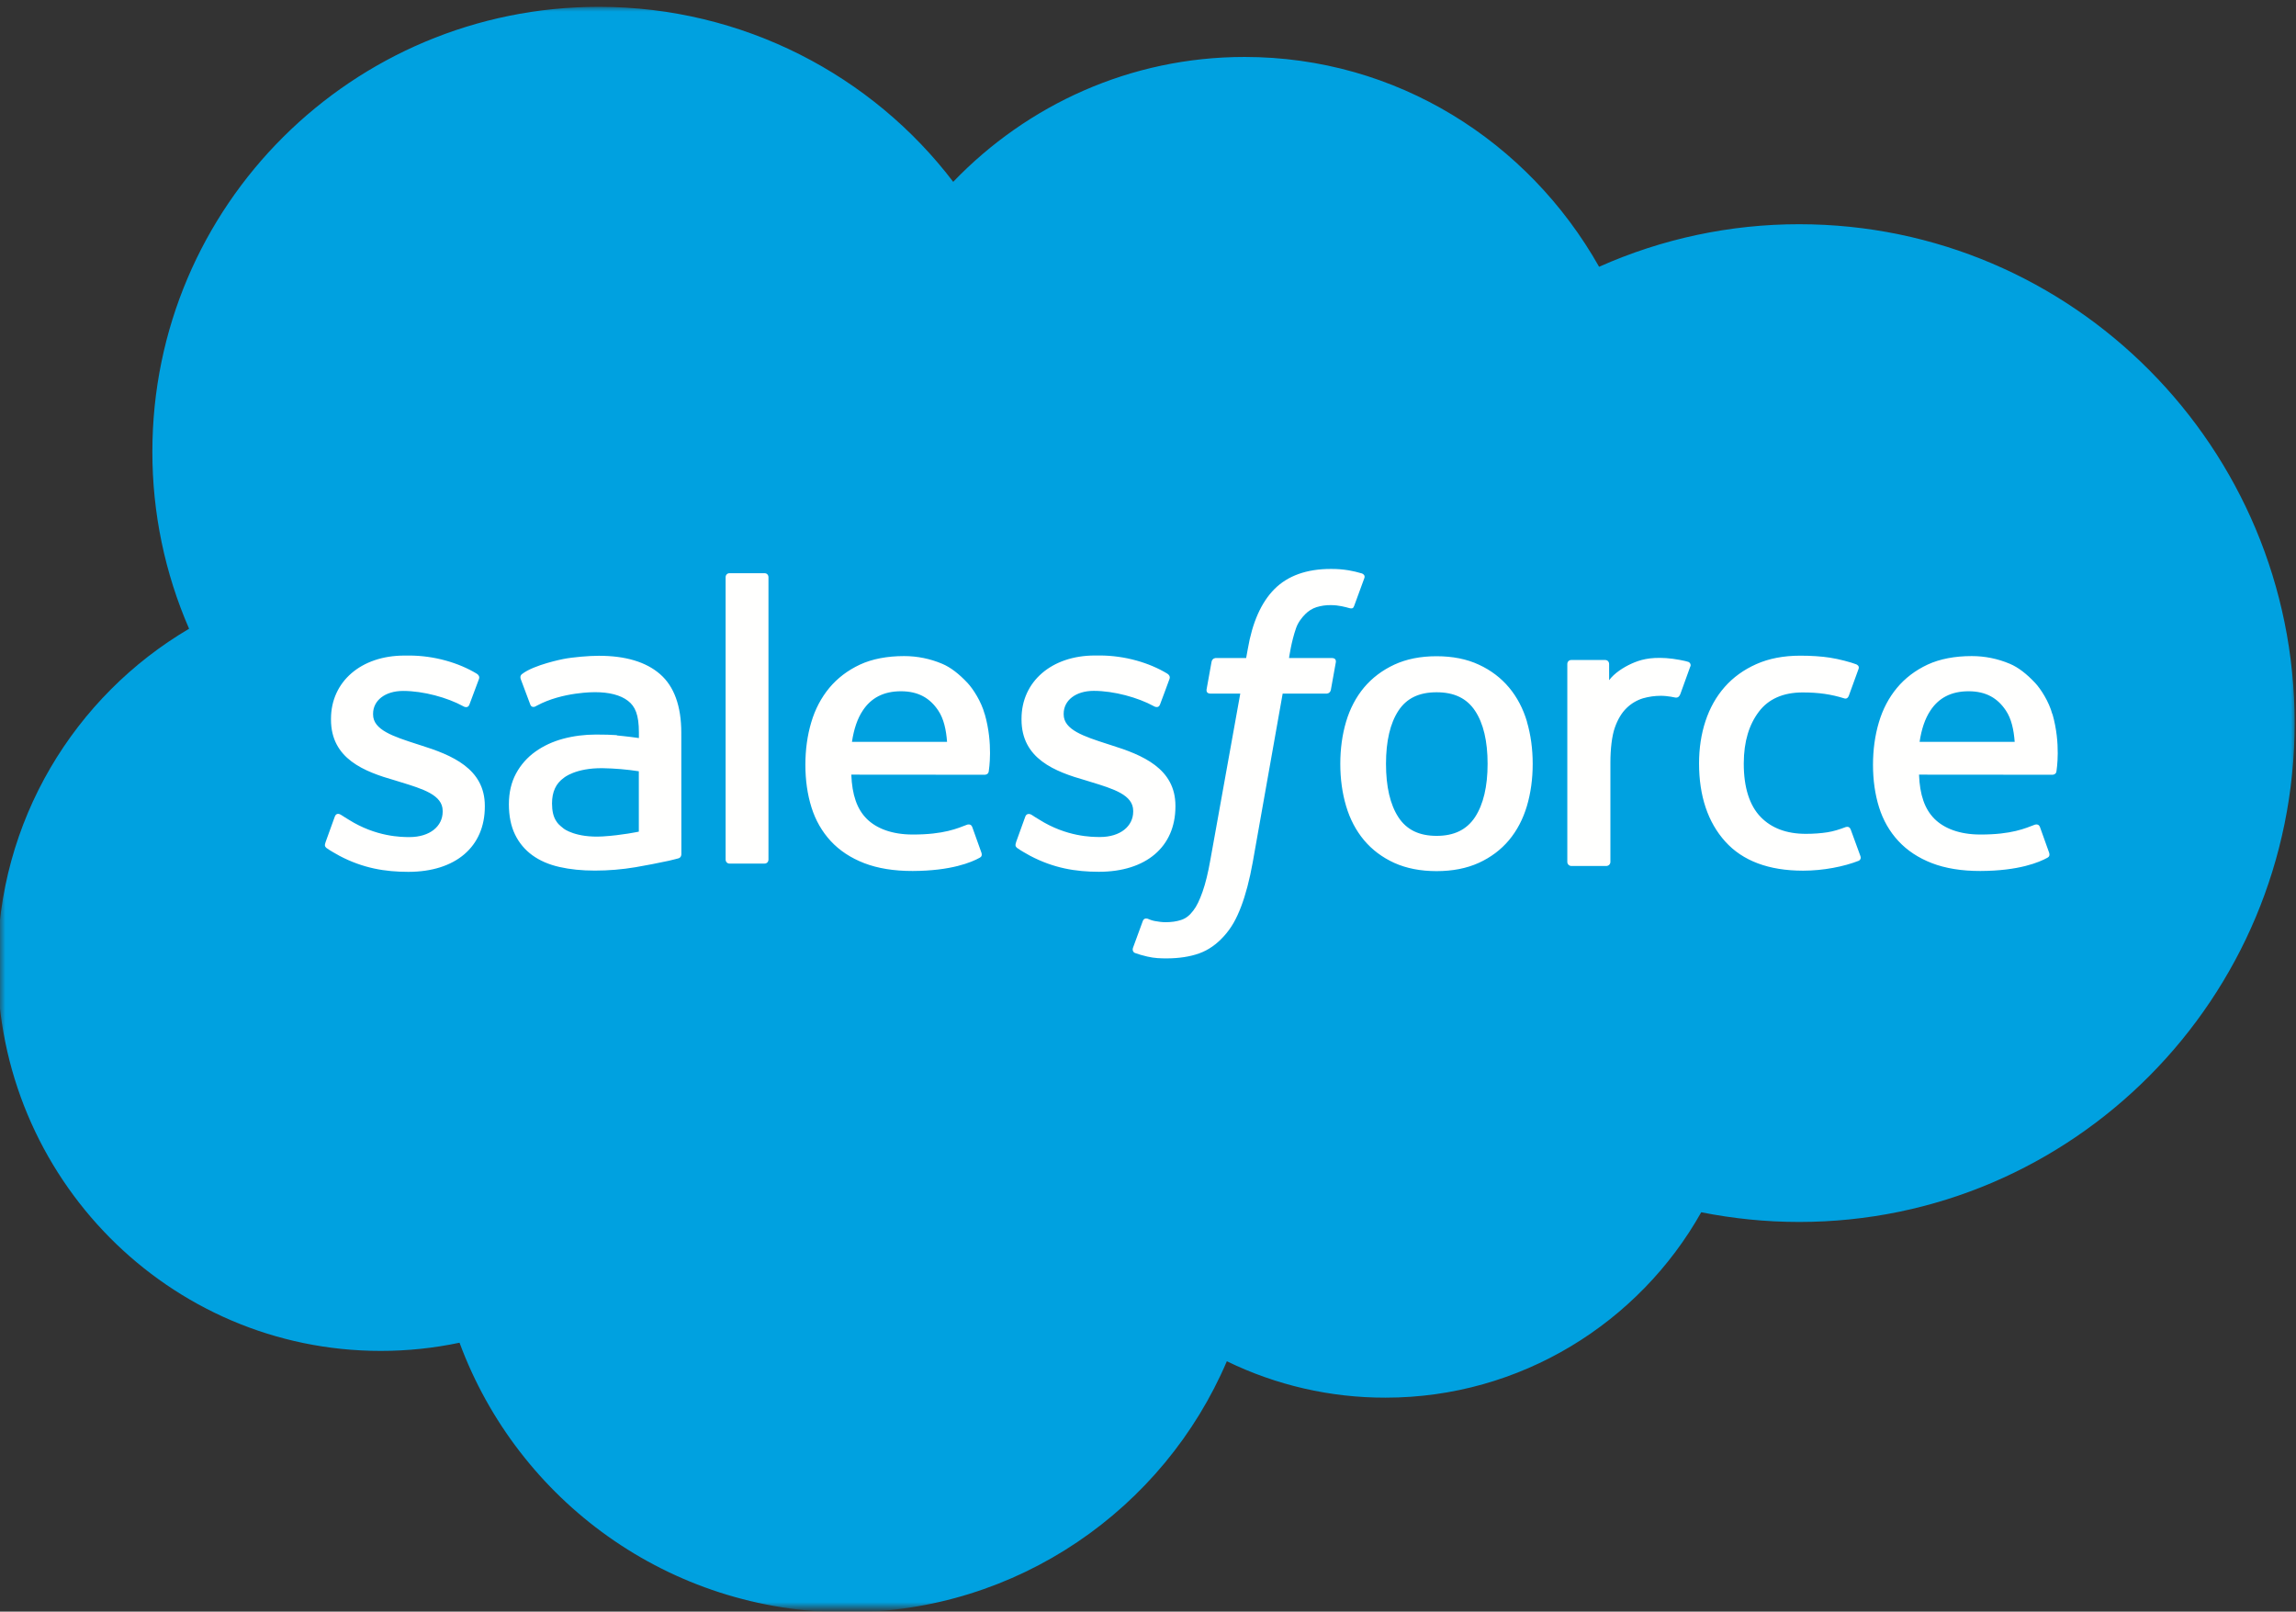
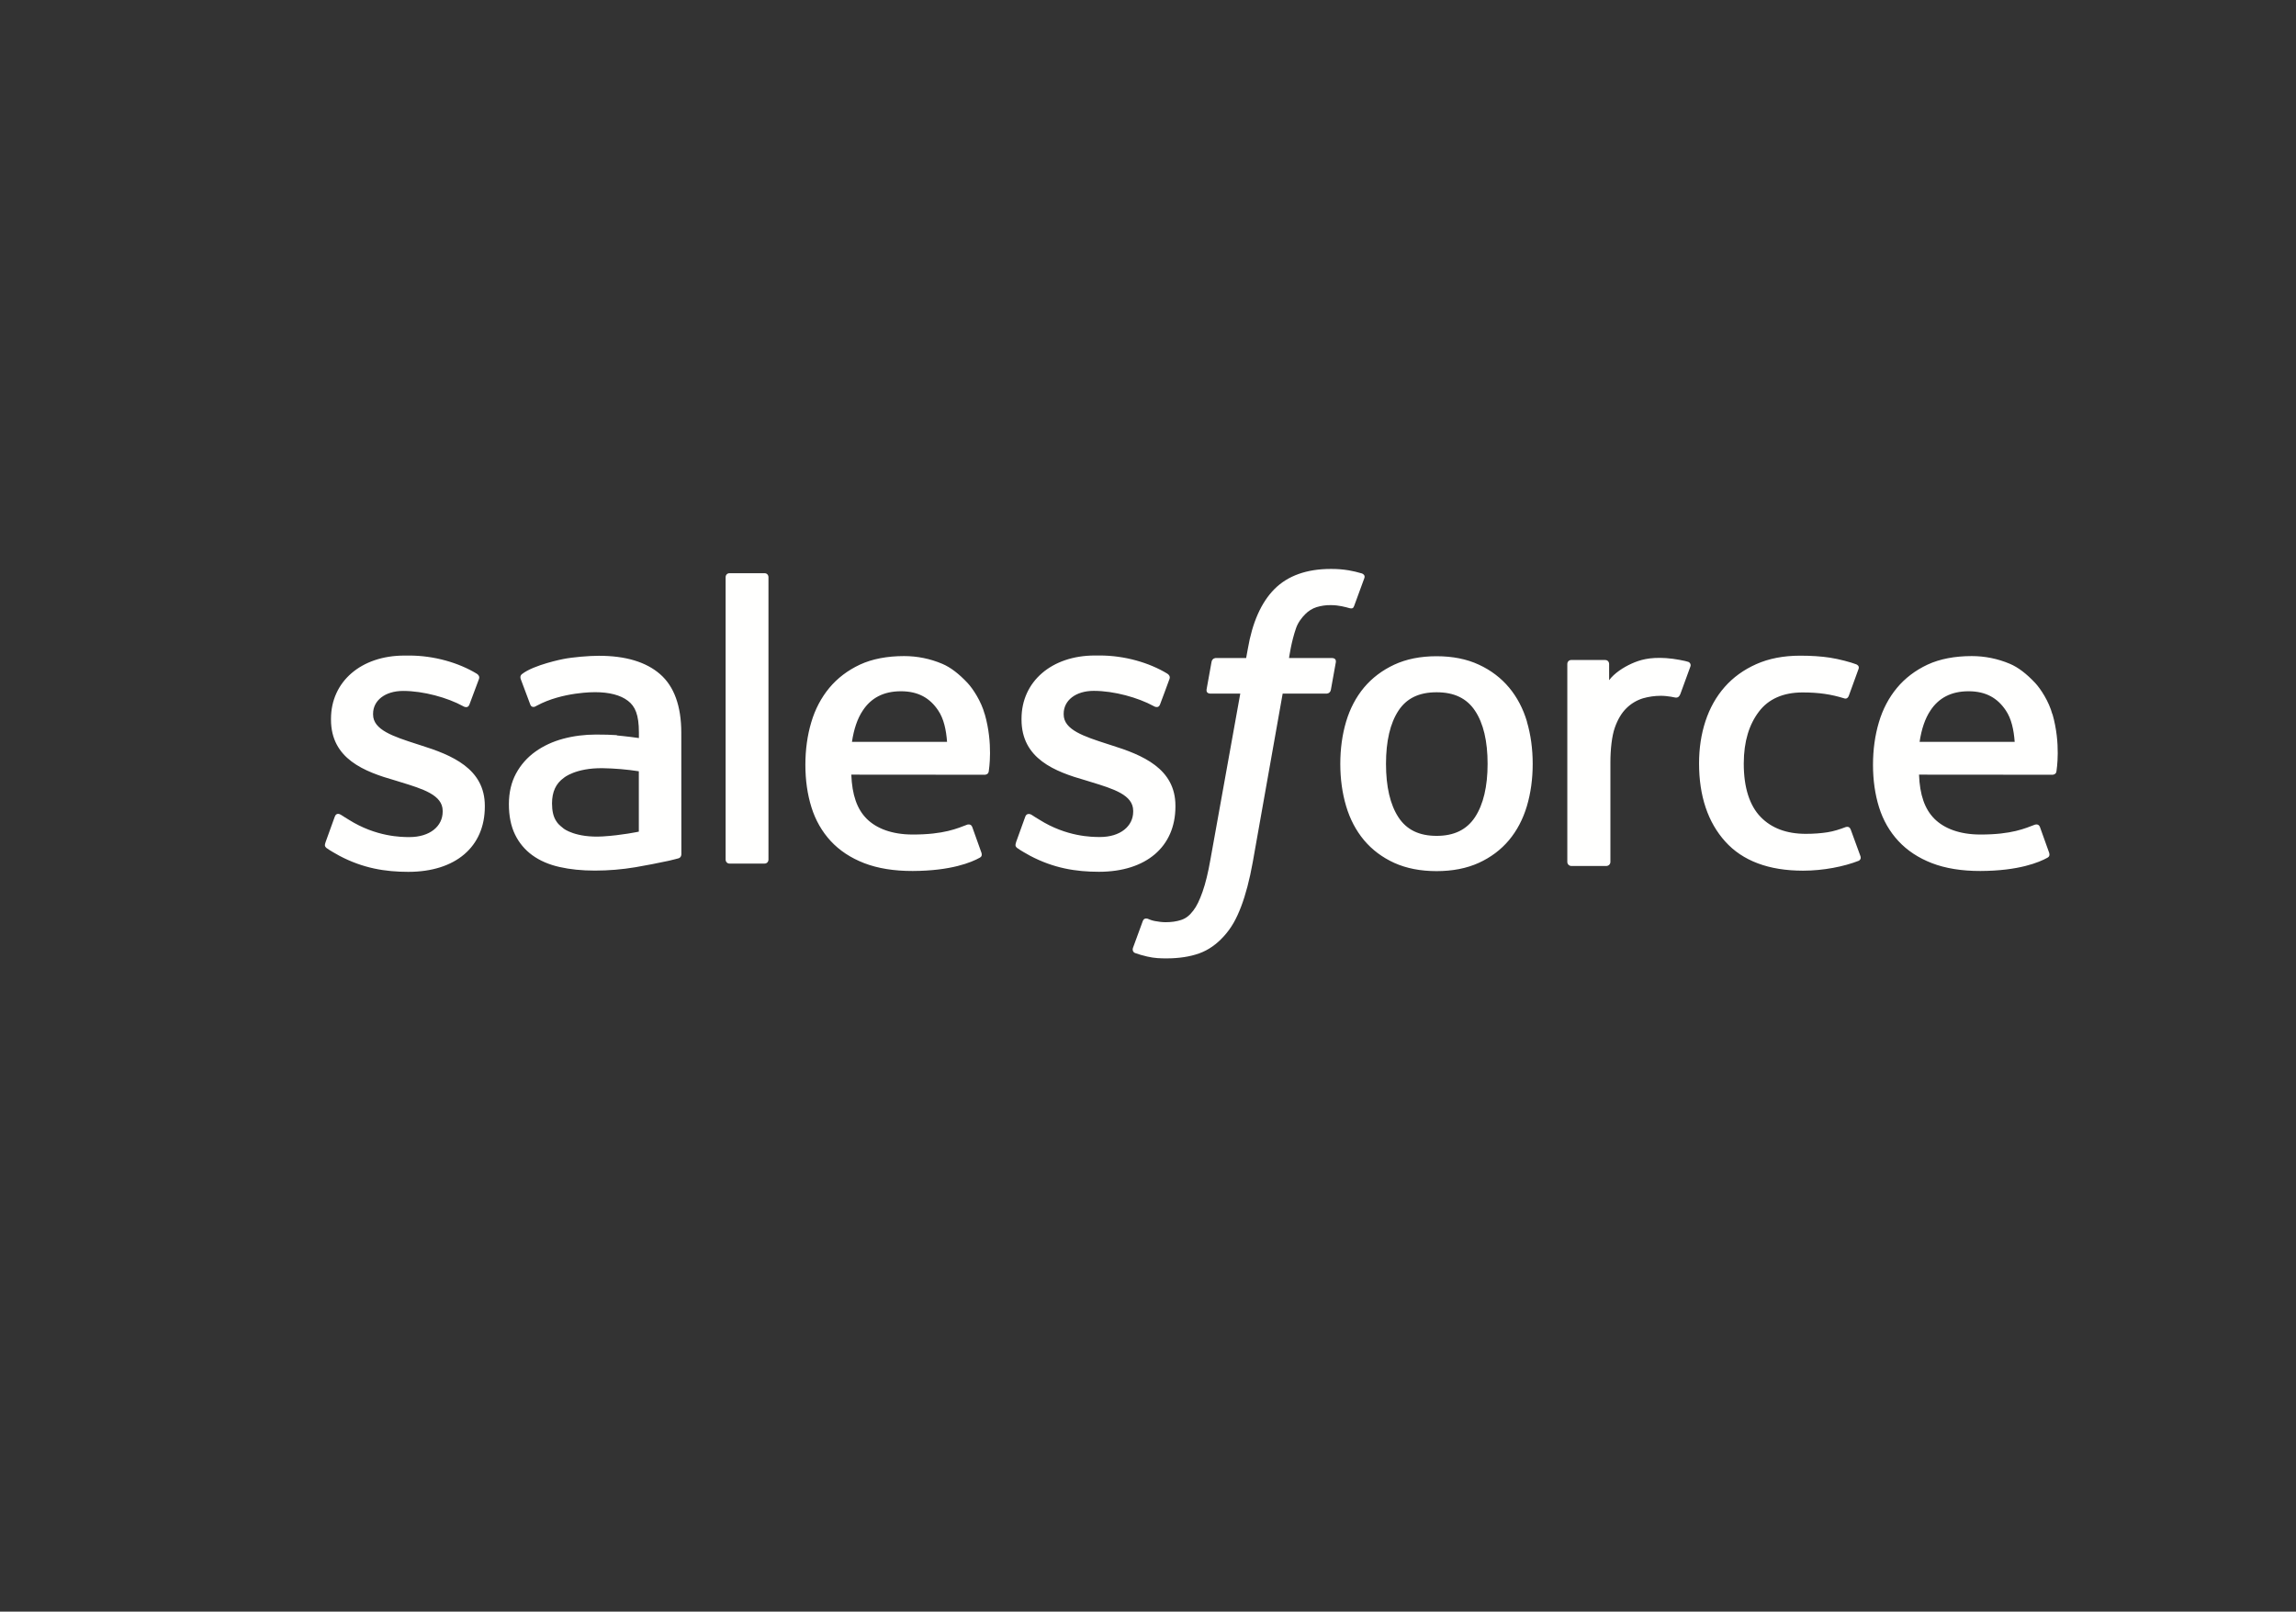
<svg xmlns="http://www.w3.org/2000/svg" xmlns:xlink="http://www.w3.org/1999/xlink" width="218px" height="153px" viewBox="0 0 218 153" version="1.1">
  <rect x="0" y="0" width="218" height="153" fill="#333333" stroke="none" />
  <title>Salesforce.com_logo</title>
  <defs>
    <polygon id="path-1" points="-1.82411276e-15 0 218 0 218 152 7.88860905e-31 152" />
  </defs>
  <g id="Page-1" stroke="none" stroke-width="1" fill="none" fill-rule="evenodd">
    <g id="Customer-Relationship-Management_CRM_V02" transform="translate(-315, -1768)">
      <g id="Group-34" transform="translate(249, 1768.607)">
        <g id="Salesforce.com_logo" transform="translate(66, 0)">
          <g id="Clipped">
            <mask id="mask-2" fill="white">
              <use xlink:href="#path-1" />
            </mask>
            <g id="a" />
-             <path d="M90.518,16.64 C97.555,9.328 107.349,4.8 118.169,4.8 C132.595,4.8 145.098,12.8 151.831,24.72 C157.807,22.053 164.279,20.677 170.825,20.68 C196.793,20.68 217.872,41.88 217.872,68.04 C217.872,94.2 196.793,115.4 170.825,115.4 C167.652,115.4 164.558,115.082 161.528,114.48 C155.638,124.96 144.377,132.08 131.553,132.08 C126.332,132.09 121.178,130.908 116.486,128.624 C110.515,142.624 96.609,152.464 80.42,152.464 C63.509,152.464 49.162,141.824 43.632,126.864 C41.171,127.382 38.662,127.643 36.146,127.642 C16.029,127.642 -0.24,111.162 -0.24,90.922 C-0.24,77.322 7.085,65.482 17.953,59.082 C15.647,53.78 14.461,48.061 14.467,42.282 C14.467,18.922 33.461,0.042 56.864,0.042 C70.569,0.042 82.832,6.562 90.526,16.682" id="Path" fill="#00A1E0" fill-rule="nonzero" mask="url(#mask-2)" />
          </g>
-           <path d="M30.899,79.398 C30.761,79.755 30.948,79.829 30.992,79.892 C31.402,80.188 31.818,80.402 32.236,80.643 C34.467,81.818 36.57,82.162 38.769,82.162 C43.248,82.162 46.033,79.788 46.033,75.966 L46.033,75.891 C46.033,72.357 42.886,71.07 39.949,70.15 L39.564,70.026 C37.341,69.308 35.423,68.683 35.423,67.228 L35.423,67.154 C35.423,65.906 36.547,64.987 38.28,64.987 C40.207,64.987 42.502,65.626 43.971,66.434 C43.971,66.434 44.406,66.714 44.564,66.296 C44.65,66.069 45.399,64.073 45.479,63.849 C45.564,63.615 45.415,63.438 45.261,63.347 C43.576,62.324 41.248,61.628 38.84,61.628 L38.393,61.63 C34.292,61.63 31.427,64.1 31.427,67.634 L31.427,67.71 C31.427,71.436 34.589,72.651 37.543,73.491 L38.018,73.638 C40.169,74.296 42.031,74.869 42.031,76.372 L42.031,76.447 C42.031,77.83 40.819,78.862 38.877,78.862 C38.121,78.862 35.714,78.849 33.106,77.207 C32.79,77.024 32.611,76.892 32.367,76.744 C32.239,76.666 31.918,76.526 31.778,76.945 L30.895,79.392 M96.468,79.392 C96.331,79.748 96.517,79.823 96.563,79.886 C96.972,80.182 97.39,80.396 97.807,80.637 C100.038,81.812 102.141,82.156 104.34,82.156 C108.819,82.156 111.604,79.781 111.604,75.959 L111.604,75.884 C111.604,72.35 108.466,71.063 105.52,70.144 L105.136,70.02 C102.913,69.302 100.994,68.677 100.994,67.221 L100.994,67.147 C100.994,65.9 102.118,64.98 103.852,64.98 C105.778,64.98 108.065,65.619 109.542,66.428 C109.542,66.428 109.977,66.707 110.136,66.289 C110.221,66.063 110.971,64.067 111.043,63.843 C111.129,63.608 110.979,63.432 110.826,63.341 C109.141,62.317 106.813,61.622 104.405,61.622 L103.958,61.623 C99.856,61.623 96.991,64.094 96.991,67.628 L96.991,67.704 C96.991,71.429 100.153,72.645 103.107,73.484 L103.581,73.631 C105.74,74.29 107.594,74.863 107.594,76.366 L107.594,76.441 C107.594,77.824 106.382,78.855 104.44,78.855 C103.683,78.855 101.27,78.843 98.669,77.2 C98.354,77.017 98.169,76.891 97.93,76.737 C97.849,76.686 97.471,76.539 97.342,76.939 L96.459,79.385 M141.244,71.902 C141.244,74.061 140.84,75.764 140.048,76.971 C139.259,78.162 138.066,78.746 136.405,78.746 C134.743,78.746 133.555,78.167 132.777,76.979 C131.993,75.78 131.597,74.069 131.597,71.91 C131.597,69.751 131.995,68.056 132.777,66.865 C133.554,65.682 134.735,65.114 136.405,65.114 C138.074,65.114 139.262,65.687 140.048,66.865 C140.845,68.056 141.244,69.751 141.244,71.91 M144.984,67.904 C144.616,66.665 144.045,65.578 143.283,64.666 C142.52,63.755 141.557,63.019 140.41,62.492 C139.27,61.96 137.921,61.692 136.397,61.692 C134.872,61.692 133.531,61.961 132.383,62.492 C131.244,63.022 130.273,63.755 129.51,64.666 C128.749,65.578 128.178,66.665 127.809,67.904 C127.443,69.136 127.258,70.479 127.258,71.91 C127.258,73.341 127.443,74.684 127.809,75.915 C128.175,77.155 128.748,78.242 129.51,79.154 C130.273,80.065 131.244,80.793 132.383,81.312 C133.531,81.83 134.88,82.094 136.397,82.094 C137.913,82.094 139.262,81.83 140.402,81.312 C141.541,80.794 142.512,80.065 143.275,79.154 C144.037,78.242 144.607,77.155 144.976,75.915 C145.341,74.684 145.526,73.341 145.526,71.91 C145.526,70.487 145.341,69.136 144.976,67.904 M175.716,78.138 C175.593,77.776 175.239,77.913 175.239,77.913 C174.695,78.12 174.115,78.312 173.497,78.408 C172.874,78.505 172.181,78.554 171.45,78.554 C169.644,78.554 168.2,78.017 167.172,76.955 C166.137,75.892 165.559,74.181 165.567,71.862 C165.573,69.751 166.085,68.168 167.004,66.953 C167.911,65.754 169.307,65.13 171.153,65.13 C172.694,65.13 173.874,65.308 175.11,65.694 C175.11,65.694 175.403,65.821 175.544,65.436 C175.872,64.533 176.114,63.885 176.467,62.894 C176.566,62.61 176.322,62.49 176.233,62.456 C175.748,62.267 174.604,61.957 173.737,61.827 C172.926,61.704 171.987,61.64 170.928,61.64 C169.355,61.64 167.958,61.908 166.762,62.439 C165.566,62.969 164.555,63.702 163.753,64.613 C162.95,65.525 162.34,66.612 161.931,67.852 C161.525,69.083 161.321,70.434 161.321,71.865 C161.321,74.951 162.155,77.454 163.809,79.285 C165.462,81.124 167.95,82.051 171.193,82.051 C173.111,82.051 175.077,81.665 176.49,81.108 C176.49,81.108 176.76,80.978 176.642,80.665 L175.719,78.138 M182.261,69.823 C182.44,68.624 182.77,67.624 183.288,66.849 C184.064,65.666 185.246,65.018 186.908,65.018 C188.569,65.018 189.669,65.669 190.455,66.849 C190.977,67.628 191.205,68.664 191.29,69.823 L182.221,69.822 L182.261,69.823 Z M194.862,67.185 C194.543,65.993 193.754,64.786 193.24,64.234 C192.422,63.363 191.627,62.747 190.832,62.412 C189.685,61.926 188.451,61.676 187.205,61.678 C185.624,61.678 184.187,61.945 183.023,62.486 C181.859,63.031 180.88,63.773 180.11,64.701 C179.34,65.628 178.761,66.723 178.392,67.979 C178.023,69.218 177.837,70.577 177.837,72 C177.837,73.455 178.03,74.807 178.411,76.03 C178.795,77.261 179.414,78.34 180.249,79.236 C181.083,80.139 182.151,80.843 183.435,81.339 C184.711,81.83 186.26,82.085 188.034,82.08 C191.694,82.068 193.62,81.256 194.407,80.817 C194.547,80.738 194.679,80.603 194.514,80.214 L193.687,77.903 C193.561,77.559 193.211,77.683 193.211,77.683 C192.304,78.021 191.02,78.627 188.01,78.619 C186.043,78.615 184.591,78.037 183.676,77.132 C182.745,76.204 182.279,74.853 182.207,72.934 L194.888,72.944 C194.888,72.944 195.222,72.94 195.256,72.616 C195.27,72.482 195.691,70.025 194.878,67.187 L194.862,67.185 Z M80.891,69.823 C81.07,68.624 81.401,67.624 81.919,66.849 C82.696,65.666 83.877,65.018 85.539,65.018 C87.2,65.018 88.3,65.669 89.086,66.849 C89.607,67.628 89.835,68.664 89.921,69.823 L80.851,69.822 L80.891,69.823 Z M93.492,67.185 C93.175,65.993 92.385,64.786 91.871,64.234 C91.052,63.363 90.258,62.747 89.463,62.412 C88.316,61.926 87.082,61.676 85.836,61.678 C84.254,61.678 82.818,61.945 81.654,62.486 C80.49,63.031 79.511,63.773 78.74,64.701 C77.972,65.628 77.392,66.723 77.023,67.979 C76.654,69.218 76.469,70.577 76.469,72 C76.469,73.455 76.661,74.807 77.044,76.03 C77.427,77.261 78.047,78.34 78.874,79.236 C79.708,80.139 80.776,80.843 82.06,81.339 C83.336,81.83 84.877,82.085 86.659,82.08 C90.319,82.068 92.245,81.256 93.032,80.817 C93.171,80.738 93.305,80.603 93.138,80.214 L92.312,77.903 C92.184,77.559 91.834,77.683 91.834,77.683 C90.927,78.021 89.643,78.627 86.633,78.619 C84.675,78.615 83.214,78.037 82.299,77.132 C81.368,76.204 80.903,74.853 80.83,72.934 L93.512,72.944 C93.512,72.944 93.846,72.94 93.88,72.616 C93.894,72.482 94.314,70.025 93.501,67.187 L93.492,67.185 Z M53.523,78.058 C53.026,77.663 52.957,77.567 52.792,77.31 C52.541,76.924 52.413,76.374 52.413,75.671 C52.413,74.567 52.782,73.768 53.544,73.232 C53.536,73.234 54.636,72.289 57.22,72.321 C58.37,72.341 59.518,72.439 60.655,72.613 L60.655,78.345 L60.657,78.345 C60.657,78.345 59.052,78.69 57.238,78.799 C54.661,78.953 53.522,78.06 53.53,78.062 L53.523,78.058 Z M58.563,69.184 C58.049,69.146 57.383,69.128 56.589,69.128 C55.505,69.128 54.454,69.262 53.474,69.526 C52.487,69.791 51.596,70.202 50.834,70.749 C50.069,71.292 49.44,72.004 48.996,72.828 C48.547,73.659 48.318,74.635 48.318,75.738 C48.318,76.857 48.514,77.825 48.899,78.616 C49.276,79.401 49.845,80.08 50.552,80.591 C51.256,81.101 52.125,81.479 53.128,81.702 C54.124,81.929 55.247,82.043 56.483,82.043 C57.784,82.043 59.076,81.934 60.328,81.724 C61.394,81.541 62.457,81.335 63.514,81.107 C63.936,81.01 64.405,80.883 64.405,80.883 C64.718,80.804 64.694,80.47 64.694,80.47 L64.687,68.957 C64.687,66.431 64.009,64.552 62.672,63.393 C61.34,62.233 59.39,61.65 56.861,61.65 C55.914,61.65 54.381,61.778 53.466,61.961 C53.466,61.961 50.705,62.495 49.566,63.384 C49.566,63.384 49.315,63.537 49.452,63.885 L50.351,66.284 C50.462,66.595 50.766,66.488 50.766,66.488 C50.766,66.488 50.862,66.451 50.974,66.384 C53.406,65.065 56.488,65.105 56.488,65.105 C57.853,65.105 58.912,65.381 59.618,65.921 C60.309,66.449 60.662,67.248 60.662,68.927 L60.662,69.46 C59.578,69.303 58.575,69.213 58.575,69.213 L58.563,69.184 Z M160.494,62.683 C160.531,62.598 160.531,62.502 160.496,62.416 C160.46,62.331 160.39,62.263 160.304,62.229 C160.088,62.148 159.012,61.921 158.185,61.87 C156.596,61.771 155.713,62.038 154.918,62.393 C154.133,62.746 153.265,63.313 152.783,63.968 L152.782,62.433 C152.782,62.222 152.632,62.052 152.418,62.052 L149.176,62.052 C148.965,62.052 148.813,62.222 148.813,62.433 L148.813,81.222 C148.813,81.433 148.985,81.604 149.197,81.605 L152.52,81.605 C152.732,81.604 152.904,81.433 152.904,81.222 L152.904,71.788 C152.904,70.524 153.043,69.269 153.322,68.478 C153.596,67.695 153.97,67.07 154.429,66.623 C154.868,66.19 155.405,65.869 155.995,65.687 C156.548,65.529 157.121,65.449 157.696,65.449 C158.358,65.449 159.085,65.618 159.085,65.618 C159.329,65.646 159.464,65.497 159.547,65.278 C159.764,64.701 160.382,62.975 160.502,62.631" id="Shape" fill="#FFFFFE" fill-rule="nonzero" />
+           <path d="M30.899,79.398 C30.761,79.755 30.948,79.829 30.992,79.892 C31.402,80.188 31.818,80.402 32.236,80.643 C34.467,81.818 36.57,82.162 38.769,82.162 C43.248,82.162 46.033,79.788 46.033,75.966 L46.033,75.891 C46.033,72.357 42.886,71.07 39.949,70.15 L39.564,70.026 C37.341,69.308 35.423,68.683 35.423,67.228 L35.423,67.154 C35.423,65.906 36.547,64.987 38.28,64.987 C40.207,64.987 42.502,65.626 43.971,66.434 C43.971,66.434 44.406,66.714 44.564,66.296 C44.65,66.069 45.399,64.073 45.479,63.849 C45.564,63.615 45.415,63.438 45.261,63.347 C43.576,62.324 41.248,61.628 38.84,61.628 L38.393,61.63 C34.292,61.63 31.427,64.1 31.427,67.634 L31.427,67.71 C31.427,71.436 34.589,72.651 37.543,73.491 L38.018,73.638 C40.169,74.296 42.031,74.869 42.031,76.372 L42.031,76.447 C42.031,77.83 40.819,78.862 38.877,78.862 C38.121,78.862 35.714,78.849 33.106,77.207 C32.79,77.024 32.611,76.892 32.367,76.744 C32.239,76.666 31.918,76.526 31.778,76.945 L30.895,79.392 M96.468,79.392 C96.331,79.748 96.517,79.823 96.563,79.886 C96.972,80.182 97.39,80.396 97.807,80.637 C100.038,81.812 102.141,82.156 104.34,82.156 C108.819,82.156 111.604,79.781 111.604,75.959 L111.604,75.884 C111.604,72.35 108.466,71.063 105.52,70.144 L105.136,70.02 C102.913,69.302 100.994,68.677 100.994,67.221 L100.994,67.147 C100.994,65.9 102.118,64.98 103.852,64.98 C105.778,64.98 108.065,65.619 109.542,66.428 C109.542,66.428 109.977,66.707 110.136,66.289 C110.221,66.063 110.971,64.067 111.043,63.843 C111.129,63.608 110.979,63.432 110.826,63.341 C109.141,62.317 106.813,61.622 104.405,61.622 L103.958,61.623 C99.856,61.623 96.991,64.094 96.991,67.628 L96.991,67.704 C96.991,71.429 100.153,72.645 103.107,73.484 L103.581,73.631 C105.74,74.29 107.594,74.863 107.594,76.366 L107.594,76.441 C107.594,77.824 106.382,78.855 104.44,78.855 C103.683,78.855 101.27,78.843 98.669,77.2 C98.354,77.017 98.169,76.891 97.93,76.737 C97.849,76.686 97.471,76.539 97.342,76.939 L96.459,79.385 M141.244,71.902 C141.244,74.061 140.84,75.764 140.048,76.971 C139.259,78.162 138.066,78.746 136.405,78.746 C134.743,78.746 133.555,78.167 132.777,76.979 C131.993,75.78 131.597,74.069 131.597,71.91 C131.597,69.751 131.995,68.056 132.777,66.865 C133.554,65.682 134.735,65.114 136.405,65.114 C138.074,65.114 139.262,65.687 140.048,66.865 C140.845,68.056 141.244,69.751 141.244,71.91 M144.984,67.904 C144.616,66.665 144.045,65.578 143.283,64.666 C142.52,63.755 141.557,63.019 140.41,62.492 C139.27,61.96 137.921,61.692 136.397,61.692 C134.872,61.692 133.531,61.961 132.383,62.492 C131.244,63.022 130.273,63.755 129.51,64.666 C128.749,65.578 128.178,66.665 127.809,67.904 C127.443,69.136 127.258,70.479 127.258,71.91 C127.258,73.341 127.443,74.684 127.809,75.915 C128.175,77.155 128.748,78.242 129.51,79.154 C130.273,80.065 131.244,80.793 132.383,81.312 C133.531,81.83 134.88,82.094 136.397,82.094 C137.913,82.094 139.262,81.83 140.402,81.312 C141.541,80.794 142.512,80.065 143.275,79.154 C144.037,78.242 144.607,77.155 144.976,75.915 C145.341,74.684 145.526,73.341 145.526,71.91 C145.526,70.487 145.341,69.136 144.976,67.904 M175.716,78.138 C175.593,77.776 175.239,77.913 175.239,77.913 C174.695,78.12 174.115,78.312 173.497,78.408 C172.874,78.505 172.181,78.554 171.45,78.554 C169.644,78.554 168.2,78.017 167.172,76.955 C166.137,75.892 165.559,74.181 165.567,71.862 C165.573,69.751 166.085,68.168 167.004,66.953 C167.911,65.754 169.307,65.13 171.153,65.13 C172.694,65.13 173.874,65.308 175.11,65.694 C175.11,65.694 175.403,65.821 175.544,65.436 C175.872,64.533 176.114,63.885 176.467,62.894 C176.566,62.61 176.322,62.49 176.233,62.456 C175.748,62.267 174.604,61.957 173.737,61.827 C172.926,61.704 171.987,61.64 170.928,61.64 C169.355,61.64 167.958,61.908 166.762,62.439 C165.566,62.969 164.555,63.702 163.753,64.613 C162.95,65.525 162.34,66.612 161.931,67.852 C161.525,69.083 161.321,70.434 161.321,71.865 C161.321,74.951 162.155,77.454 163.809,79.285 C165.462,81.124 167.95,82.051 171.193,82.051 C173.111,82.051 175.077,81.665 176.49,81.108 C176.49,81.108 176.76,80.978 176.642,80.665 L175.719,78.138 M182.261,69.823 C182.44,68.624 182.77,67.624 183.288,66.849 C184.064,65.666 185.246,65.018 186.908,65.018 C188.569,65.018 189.669,65.669 190.455,66.849 C190.977,67.628 191.205,68.664 191.29,69.823 L182.221,69.822 L182.261,69.823 Z M194.862,67.185 C194.543,65.993 193.754,64.786 193.24,64.234 C192.422,63.363 191.627,62.747 190.832,62.412 C189.685,61.926 188.451,61.676 187.205,61.678 C185.624,61.678 184.187,61.945 183.023,62.486 C181.859,63.031 180.88,63.773 180.11,64.701 C179.34,65.628 178.761,66.723 178.392,67.979 C178.023,69.218 177.837,70.577 177.837,72 C177.837,73.455 178.03,74.807 178.411,76.03 C178.795,77.261 179.414,78.34 180.249,79.236 C181.083,80.139 182.151,80.843 183.435,81.339 C184.711,81.83 186.26,82.085 188.034,82.08 C191.694,82.068 193.62,81.256 194.407,80.817 C194.547,80.738 194.679,80.603 194.514,80.214 L193.687,77.903 C193.561,77.559 193.211,77.683 193.211,77.683 C192.304,78.021 191.02,78.627 188.01,78.619 C186.043,78.615 184.591,78.037 183.676,77.132 C182.745,76.204 182.279,74.853 182.207,72.934 L194.888,72.944 C194.888,72.944 195.222,72.94 195.256,72.616 C195.27,72.482 195.691,70.025 194.878,67.187 L194.862,67.185 Z M80.891,69.823 C81.07,68.624 81.401,67.624 81.919,66.849 C82.696,65.666 83.877,65.018 85.539,65.018 C87.2,65.018 88.3,65.669 89.086,66.849 C89.607,67.628 89.835,68.664 89.921,69.823 L80.851,69.822 L80.891,69.823 Z M93.492,67.185 C93.175,65.993 92.385,64.786 91.871,64.234 C91.052,63.363 90.258,62.747 89.463,62.412 C88.316,61.926 87.082,61.676 85.836,61.678 C84.254,61.678 82.818,61.945 81.654,62.486 C80.49,63.031 79.511,63.773 78.74,64.701 C77.972,65.628 77.392,66.723 77.023,67.979 C76.654,69.218 76.469,70.577 76.469,72 C76.469,73.455 76.661,74.807 77.044,76.03 C77.427,77.261 78.047,78.34 78.874,79.236 C79.708,80.139 80.776,80.843 82.06,81.339 C83.336,81.83 84.877,82.085 86.659,82.08 C90.319,82.068 92.245,81.256 93.032,80.817 C93.171,80.738 93.305,80.603 93.138,80.214 L92.312,77.903 C92.184,77.559 91.834,77.683 91.834,77.683 C90.927,78.021 89.643,78.627 86.633,78.619 C84.675,78.615 83.214,78.037 82.299,77.132 C81.368,76.204 80.903,74.853 80.83,72.934 L93.512,72.944 C93.512,72.944 93.846,72.94 93.88,72.616 C93.894,72.482 94.314,70.025 93.501,67.187 L93.492,67.185 Z M53.523,78.058 C53.026,77.663 52.957,77.567 52.792,77.31 C52.541,76.924 52.413,76.374 52.413,75.671 C52.413,74.567 52.782,73.768 53.544,73.232 C53.536,73.234 54.636,72.289 57.22,72.321 C58.37,72.341 59.518,72.439 60.655,72.613 L60.655,78.345 L60.657,78.345 C60.657,78.345 59.052,78.69 57.238,78.799 C54.661,78.953 53.522,78.06 53.53,78.062 L53.523,78.058 Z M58.563,69.184 C58.049,69.146 57.383,69.128 56.589,69.128 C55.505,69.128 54.454,69.262 53.474,69.526 C52.487,69.791 51.596,70.202 50.834,70.749 C50.069,71.292 49.44,72.004 48.996,72.828 C48.547,73.659 48.318,74.635 48.318,75.738 C48.318,76.857 48.514,77.825 48.899,78.616 C49.276,79.401 49.845,80.08 50.552,80.591 C51.256,81.101 52.125,81.479 53.128,81.702 C54.124,81.929 55.247,82.043 56.483,82.043 C57.784,82.043 59.076,81.934 60.328,81.724 C61.394,81.541 62.457,81.335 63.514,81.107 C63.936,81.01 64.405,80.883 64.405,80.883 C64.718,80.804 64.694,80.47 64.694,80.47 L64.687,68.957 C64.687,66.431 64.009,64.552 62.672,63.393 C61.34,62.233 59.39,61.65 56.861,61.65 C55.914,61.65 54.381,61.778 53.466,61.961 C53.466,61.961 50.705,62.495 49.566,63.384 C49.566,63.384 49.315,63.537 49.452,63.885 L50.351,66.284 C50.462,66.595 50.766,66.488 50.766,66.488 C50.766,66.488 50.862,66.451 50.974,66.384 C53.406,65.065 56.488,65.105 56.488,65.105 C57.853,65.105 58.912,65.381 59.618,65.921 C60.309,66.449 60.662,67.248 60.662,68.927 L60.662,69.46 C59.578,69.303 58.575,69.213 58.575,69.213 L58.563,69.184 Z M160.494,62.683 C160.531,62.598 160.531,62.502 160.496,62.416 C160.46,62.331 160.39,62.263 160.304,62.229 C160.088,62.148 159.012,61.921 158.185,61.87 C156.596,61.771 155.713,62.038 154.918,62.393 C154.133,62.746 153.265,63.313 152.783,63.968 L152.782,62.433 C152.782,62.222 152.632,62.052 152.418,62.052 L149.176,62.052 C148.965,62.052 148.813,62.222 148.813,62.433 L148.813,81.222 C148.813,81.433 148.985,81.604 149.197,81.605 L152.52,81.605 C152.732,81.604 152.904,81.433 152.904,81.222 L152.904,71.788 C152.904,70.524 153.043,69.269 153.322,68.478 C153.596,67.695 153.97,67.07 154.429,66.623 C154.868,66.19 155.405,65.869 155.995,65.687 C156.548,65.529 157.121,65.449 157.696,65.449 C158.358,65.449 159.085,65.618 159.085,65.618 C159.329,65.646 159.464,65.497 159.547,65.278 " id="Shape" fill="#FFFFFE" fill-rule="nonzero" />
          <path d="M129.311,53.833 C128.902,53.71 128.485,53.611 128.064,53.538 C127.498,53.444 126.924,53.4 126.35,53.406 C124.069,53.406 122.271,54.048 121.008,55.315 C119.755,56.573 118.902,58.489 118.474,61.011 L118.319,61.862 L115.456,61.862 C115.456,61.862 115.107,61.847 115.033,62.227 L114.563,64.838 C114.53,65.088 114.638,65.244 114.974,65.243 L117.761,65.243 L114.933,80.961 C114.712,82.227 114.459,83.268 114.178,84.057 C113.901,84.836 113.631,85.419 113.298,85.843 C112.976,86.253 112.671,86.555 112.144,86.73 C111.709,86.876 111.208,86.943 110.66,86.943 C110.355,86.943 109.948,86.892 109.649,86.832 C109.349,86.773 109.193,86.707 108.968,86.613 C108.968,86.613 108.641,86.488 108.512,86.815 C108.408,87.082 107.665,89.116 107.577,89.367 C107.487,89.616 107.613,89.812 107.771,89.868 C108.142,90 108.418,90.085 108.923,90.203 C109.625,90.368 110.217,90.378 110.771,90.378 C111.932,90.378 112.99,90.216 113.867,89.901 C114.75,89.583 115.518,89.03 116.198,88.281 C116.932,87.472 117.394,86.626 117.837,85.472 C118.274,84.328 118.647,82.907 118.945,81.252 L121.786,65.243 L125.941,65.243 C125.941,65.243 126.291,65.256 126.364,64.877 L126.834,62.266 C126.867,62.016 126.759,61.86 126.422,61.862 L122.39,61.862 C122.41,61.771 122.593,60.359 123.056,59.029 C123.253,58.461 123.625,58.004 123.94,57.689 C124.234,57.39 124.597,57.165 124.996,57.035 C125.435,56.9 125.891,56.834 126.35,56.84 C126.73,56.84 127.102,56.886 127.386,56.945 C127.777,57.028 127.929,57.071 128.031,57.102 C128.442,57.227 128.498,57.106 128.578,56.907 L129.543,54.271 C129.642,53.987 129.4,53.868 129.311,53.833 M72.964,80.994 C72.964,81.205 72.814,81.376 72.603,81.376 L69.258,81.376 C69.047,81.376 68.896,81.205 68.896,80.994 L68.896,54.19 C68.896,53.981 69.047,53.811 69.258,53.811 L72.603,53.811 C72.814,53.811 72.964,53.981 72.964,54.19 L72.964,80.994" id="Shape" fill="#FFFFFE" fill-rule="nonzero" />
        </g>
      </g>
    </g>
  </g>
</svg>